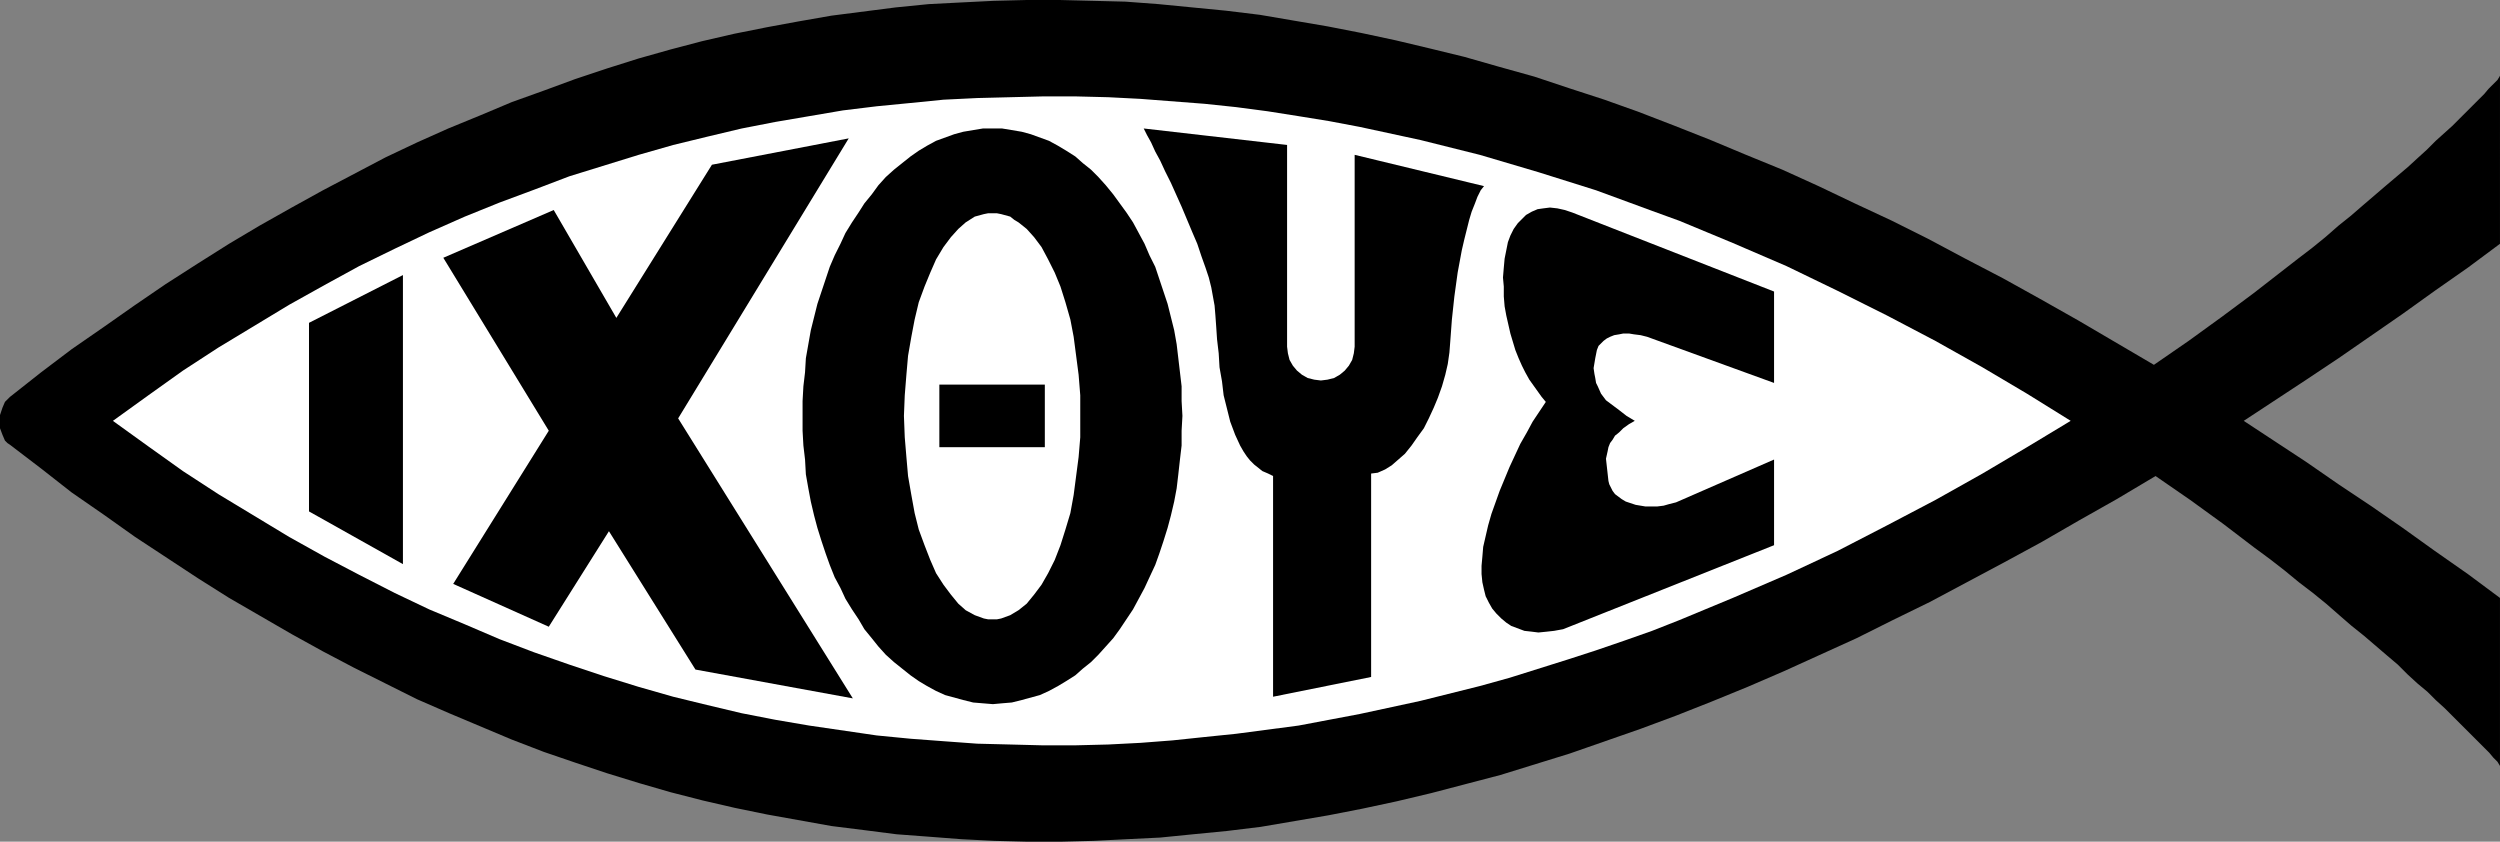
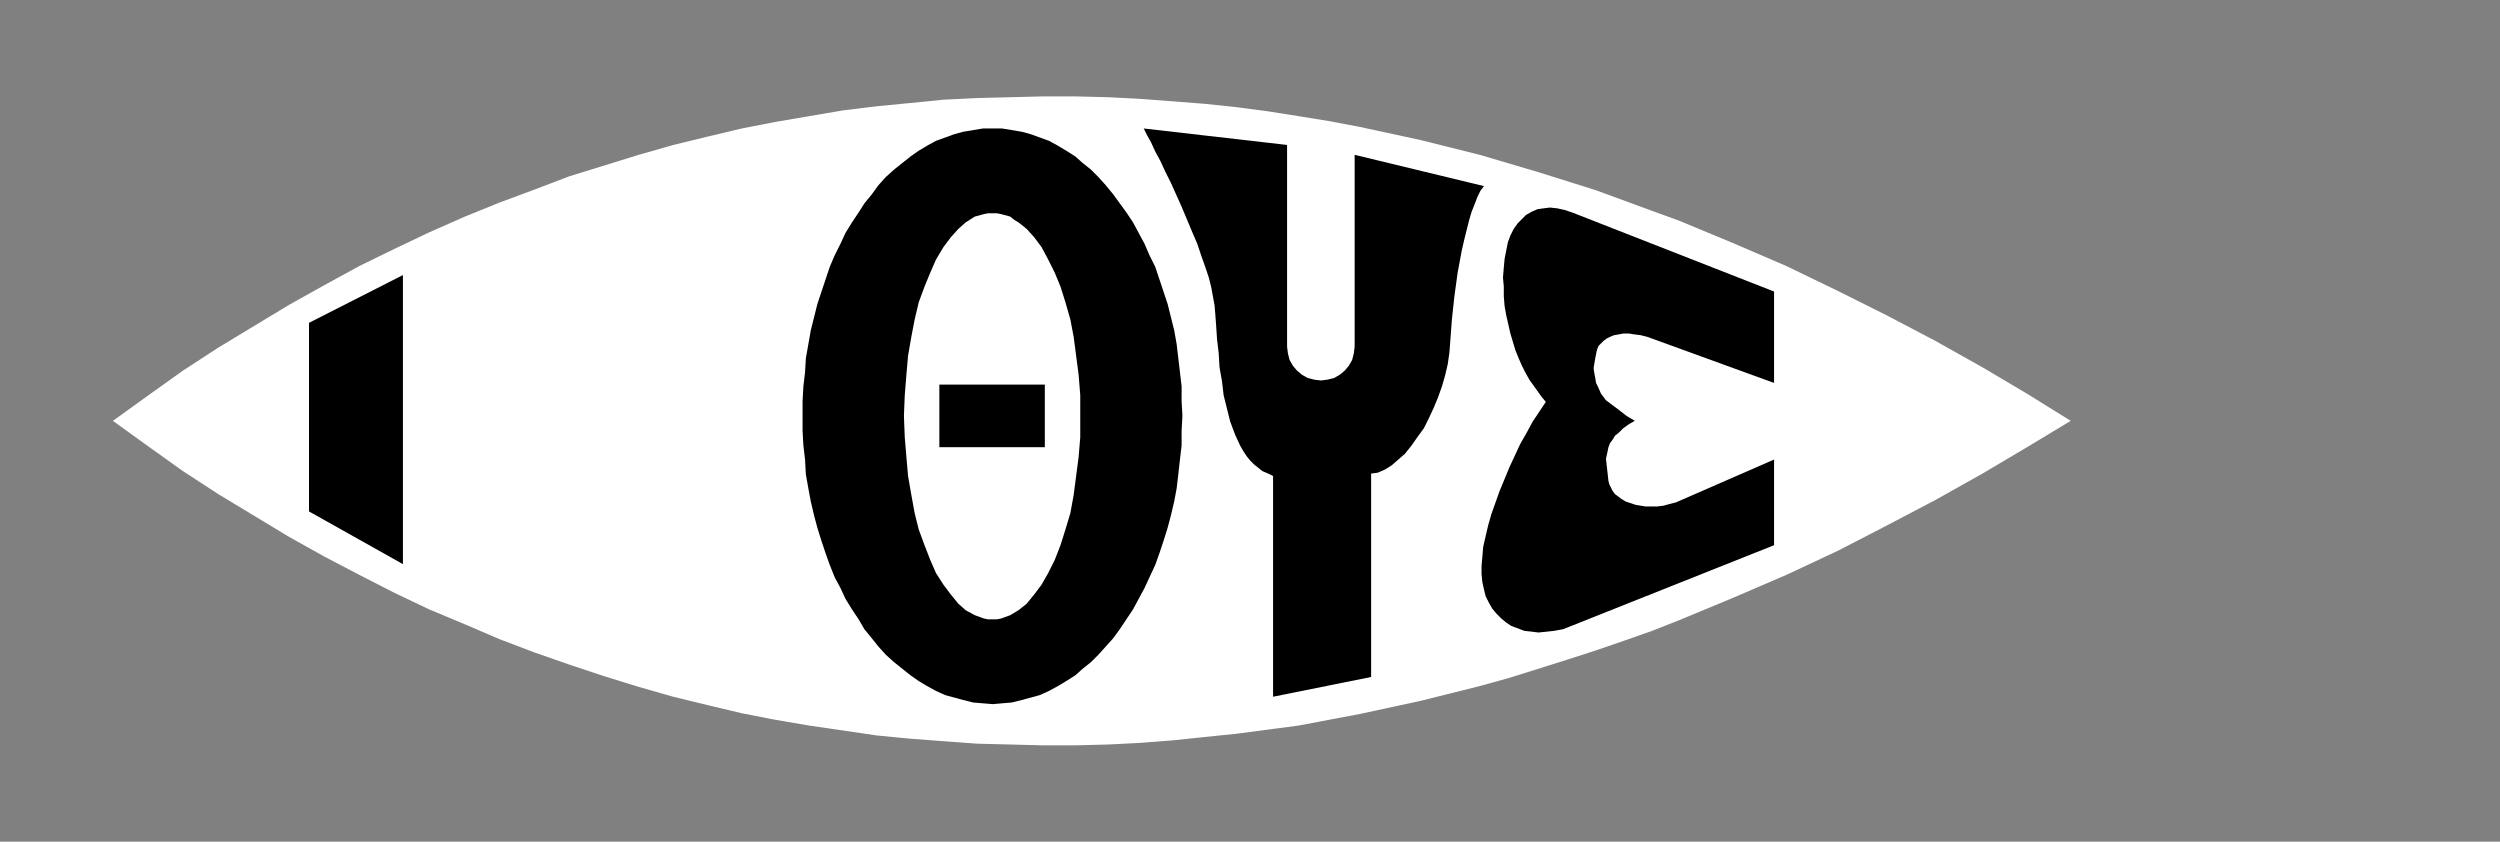
<svg xmlns="http://www.w3.org/2000/svg" xmlns:ns1="http://sodipodi.sourceforge.net/DTD/sodipodi-0.dtd" xmlns:ns2="http://www.inkscape.org/namespaces/inkscape" version="1.0" width="129.724mm" height="43.674mm" id="svg9" ns1:docname="Fish 10.wmf">
  <rect width="100%" height="100%" fill="#808080" stroke="none" />
  <ns1:namedview id="namedview9" pagecolor="#ffffff" bordercolor="#000000" borderopacity="0.25" ns2:showpageshadow="2" ns2:pageopacity="0.0" ns2:pagecheckerboard="0" ns2:deskcolor="#d1d1d1" ns2:document-units="mm" />
  <defs id="defs1">
    <pattern id="WMFhbasepattern" patternUnits="userSpaceOnUse" width="6" height="6" x="0" y="0" />
  </defs>
-   <path style="fill:#000000;fill-opacity:1;fill-rule:evenodd;stroke:none" d="m 422.422,71.55 -7.434,-4.361 -7.434,-4.361 -7.434,-4.199 -7.272,-4.038 -7.434,-3.876 -7.272,-3.876 -7.11,-3.553 -7.272,-3.392 -7.11,-3.392 -7.11,-3.23 -7.11,-2.907 -6.949,-2.907 -6.949,-2.746 -7.11,-2.746 -6.787,-2.423 -6.949,-2.261 -6.787,-2.261 -6.949,-1.938 -6.787,-1.938 -6.626,-1.615 L 273.75,7.914 266.963,6.461 260.337,5.168 253.712,4.038 247.086,2.907 240.461,2.1 233.835,1.454 227.209,0.808 220.745,0.323 214.281,0.162 207.817,0 h -6.464 l -6.464,0.162 -6.464,0.323 -6.302,0.323 -6.464,0.646 -6.302,0.808 -6.302,0.808 -6.464,1.131 -6.141,1.131 -6.464,1.292 -6.302,1.454 -6.141,1.615 -6.302,1.777 -6.141,1.938 -6.302,2.1 -6.141,2.261 -6.302,2.261 -6.141,2.584 -6.302,2.584 -6.141,2.746 -6.141,2.907 -6.141,3.23 -6.141,3.23 -6.141,3.392 -6.302,3.553 -5.979,3.553 -6.141,3.876 -6.302,4.038 -6.141,4.199 -5.979,4.199 -6.302,4.361 -5.979,4.522 -6.141,4.845 -0.97,0.969 -0.485,1.131 L 0,81.403 v 1.292 1.292 l 0.485,1.292 0.485,1.131 0.485,0.485 0.485,0.323 6.141,4.684 5.979,4.684 6.302,4.361 6.141,4.361 6.141,4.038 6.141,4.038 6.141,3.876 6.141,3.553 6.141,3.553 6.141,3.392 6.141,3.23 6.141,3.069 6.141,3.069 6.302,2.746 6.141,2.584 6.141,2.584 6.302,2.423 6.141,2.1 6.302,2.1 6.302,1.938 6.141,1.777 6.302,1.615 6.302,1.454 6.302,1.292 6.302,1.131 6.302,1.131 6.464,0.808 6.302,0.808 6.464,0.485 6.302,0.485 6.464,0.323 6.464,0.162 h 6.464 l 6.464,-0.162 6.464,-0.323 6.626,-0.323 6.464,-0.646 6.626,-0.646 6.626,-0.808 6.626,-1.131 6.626,-1.131 6.626,-1.292 6.787,-1.454 6.787,-1.615 6.787,-1.777 6.787,-1.777 6.787,-2.1 6.787,-2.1 6.949,-2.423 6.949,-2.423 6.949,-2.584 6.949,-2.746 7.11,-2.907 7.11,-3.069 7.11,-3.23 7.11,-3.23 7.11,-3.553 7.272,-3.553 7.272,-3.876 7.272,-3.876 7.434,-4.038 7.272,-4.199 7.434,-4.199 7.595,-4.522 6.787,4.684 6.464,4.684 6.141,4.684 3.07,2.261 2.909,2.261 2.747,2.261 2.747,2.1 2.586,2.1 2.586,2.261 2.424,2.1 2.424,1.938 2.262,1.938 2.262,1.938 2.101,1.777 1.939,1.938 1.939,1.777 1.939,1.615 1.616,1.615 1.778,1.615 1.454,1.454 1.454,1.454 1.293,1.292 1.293,1.292 1.131,1.131 1.131,1.131 0.97,0.969 0.808,0.969 0.808,0.808 0.485,0.808 v -32.949 l -6.302,-4.684 -6.464,-4.522 -6.302,-4.522 -6.302,-4.361 -6.302,-4.199 -6.302,-4.361 -6.141,-4.038 -6.141,-4.038 6.141,-4.038 6.141,-4.038 6.302,-4.199 6.302,-4.361 6.302,-4.361 6.302,-4.522 6.464,-4.522 6.302,-4.684 V 14.859 l -0.485,0.808 -0.808,0.808 -0.97,0.969 -0.808,0.969 -1.131,1.131 -1.131,1.131 -1.293,1.292 -1.293,1.292 -1.454,1.454 -1.616,1.454 -1.616,1.454 -1.778,1.777 -1.778,1.615 -1.939,1.777 -2.101,1.777 -2.101,1.777 -2.262,1.938 -2.262,1.938 -2.424,2.1 -2.424,1.938 -2.586,2.261 -2.586,2.1 -2.747,2.1 -2.909,2.261 -2.909,2.261 -2.909,2.261 -6.302,4.684 -6.464,4.684 z" id="path1" />
  <path style="fill:#ffffff;fill-opacity:1;fill-rule:evenodd;stroke:none" d="m 406.1,82.533 -8.565,5.168 -8.726,5.168 -9.211,5.168 -9.534,5.007 -9.696,5.007 -10.019,4.684 -10.504,4.522 -10.504,4.361 -5.333,2.1 -5.494,1.938 -5.656,1.938 -5.494,1.777 -5.656,1.777 -5.656,1.777 -5.818,1.615 -5.818,1.454 -5.818,1.454 -5.979,1.292 -5.979,1.292 -5.979,1.131 -5.979,1.131 -6.141,0.808 -6.141,0.808 -6.302,0.646 -6.141,0.646 -6.302,0.485 -6.302,0.323 -6.464,0.162 h -6.464 l -6.302,-0.162 -6.464,-0.162 -6.626,-0.485 -6.464,-0.485 -6.626,-0.646 -6.626,-0.969 -6.626,-0.969 -6.626,-1.131 -6.626,-1.292 -6.787,-1.615 -6.626,-1.615 -6.787,-1.938 -6.787,-2.1 -6.787,-2.261 -6.949,-2.423 -6.787,-2.584 -6.787,-2.907 -6.949,-2.907 -6.787,-3.23 -6.949,-3.553 -6.787,-3.553 -6.949,-3.876 -6.949,-4.199 -6.949,-4.199 -6.949,-4.522 -6.787,-4.845 -6.949,-5.007 6.949,-5.007 6.787,-4.845 6.949,-4.522 6.949,-4.199 6.949,-4.199 6.949,-3.876 6.787,-3.715 6.949,-3.392 6.787,-3.23 6.949,-3.069 6.787,-2.746 6.949,-2.584 6.787,-2.584 6.787,-2.1 6.787,-2.1 6.787,-1.938 6.626,-1.615 6.787,-1.615 6.626,-1.292 6.626,-1.131 6.626,-1.131 6.626,-0.808 6.626,-0.646 6.464,-0.646 6.626,-0.323 6.464,-0.162 6.464,-0.162 h 6.302 l 6.464,0.162 6.302,0.323 6.302,0.485 6.302,0.485 6.141,0.646 6.141,0.808 6.141,0.969 5.979,0.969 5.979,1.131 5.979,1.292 5.979,1.292 5.818,1.454 5.818,1.454 11.474,3.392 5.656,1.777 5.656,1.777 10.989,4.038 5.333,1.938 10.504,4.361 10.504,4.522 10.019,4.845 9.696,4.845 9.534,5.007 9.211,5.168 8.726,5.168 z" id="path2" />
  <path style="fill:#000000;fill-opacity:1;fill-rule:evenodd;stroke:none" d="m 194.728,138.094 1.778,-0.162 1.939,-0.162 1.939,-0.485 1.778,-0.485 1.778,-0.485 1.778,-0.808 1.778,-0.969 1.616,-0.969 1.778,-1.131 1.454,-1.292 1.616,-1.292 1.454,-1.454 1.454,-1.615 1.454,-1.615 1.293,-1.777 1.293,-1.938 1.293,-1.938 1.131,-2.1 1.131,-2.1 0.97,-2.1 1.131,-2.423 0.808,-2.261 0.808,-2.423 0.808,-2.584 0.646,-2.423 0.646,-2.746 0.485,-2.584 0.323,-2.746 0.323,-2.907 0.323,-2.746 V 84.471 l 0.162,-2.907 -0.162,-2.907 v -2.907 l -0.323,-2.746 -0.323,-2.746 -0.323,-2.746 -0.485,-2.746 -0.646,-2.584 -0.646,-2.584 -0.808,-2.423 -0.808,-2.423 -0.808,-2.423 -1.131,-2.261 -0.97,-2.261 -1.131,-2.1 -1.131,-2.1 -1.293,-1.938 -1.293,-1.777 -1.293,-1.777 -1.454,-1.777 -1.454,-1.615 -1.454,-1.454 -1.616,-1.292 -1.454,-1.292 -1.778,-1.131 -1.616,-0.969 -1.778,-0.969 -1.778,-0.646 -1.778,-0.646 -1.778,-0.485 -1.939,-0.323 -1.939,-0.323 h -1.778 -1.939 l -1.939,0.323 -1.939,0.323 -1.778,0.485 -1.778,0.646 -1.778,0.646 -1.778,0.969 -1.616,0.969 -1.616,1.131 -1.616,1.292 -1.616,1.292 -1.616,1.454 -1.454,1.615 -1.293,1.777 -1.454,1.777 -1.131,1.777 -1.293,1.938 -1.293,2.1 -0.97,2.1 -1.131,2.261 -0.97,2.261 -0.808,2.423 -0.808,2.423 -0.808,2.423 -0.646,2.584 -0.646,2.584 -0.485,2.746 -0.485,2.746 -0.162,2.746 -0.323,2.746 -0.162,2.907 v 2.907 2.907 l 0.162,2.907 0.323,2.746 0.162,2.907 0.485,2.746 0.485,2.584 0.646,2.746 0.646,2.423 0.808,2.584 0.808,2.423 0.808,2.261 0.97,2.423 1.131,2.1 0.97,2.1 1.293,2.1 1.293,1.938 1.131,1.938 1.454,1.777 1.293,1.615 1.454,1.615 1.616,1.454 1.616,1.292 1.616,1.292 1.616,1.131 1.616,0.969 1.778,0.969 1.778,0.808 1.778,0.485 1.778,0.485 1.939,0.485 1.939,0.162 z" id="path3" />
  <path style="fill:#ffffff;fill-opacity:1;fill-rule:evenodd;stroke:none" d="m 194.728,121.458 h 0.808 l 0.808,-0.162 1.778,-0.646 0.808,-0.485 0.808,-0.485 1.616,-1.292 1.454,-1.777 1.454,-1.938 1.293,-2.261 1.293,-2.584 1.131,-2.907 0.97,-3.069 0.97,-3.23 0.646,-3.553 0.485,-3.715 0.485,-3.715 0.323,-3.876 v -4.199 -4.038 l -0.323,-4.038 -0.485,-3.715 -0.485,-3.715 -0.646,-3.392 -0.97,-3.392 -0.97,-3.069 -1.131,-2.746 -1.293,-2.584 -1.293,-2.423 -1.454,-1.938 -1.454,-1.615 -1.616,-1.292 -0.808,-0.485 -0.808,-0.646 -1.778,-0.485 -0.808,-0.162 h -0.808 -0.97 l -0.808,0.162 -1.778,0.485 -1.778,1.131 -1.454,1.292 -1.454,1.615 -1.454,1.938 -1.454,2.423 -1.131,2.584 -1.131,2.746 -1.131,3.069 -0.808,3.392 -0.646,3.392 -0.646,3.715 -0.323,3.715 -0.323,4.038 -0.162,4.038 0.162,4.199 0.323,3.876 0.323,3.715 0.646,3.715 0.646,3.553 0.808,3.23 1.131,3.069 1.131,2.907 1.131,2.584 1.454,2.261 1.454,1.938 1.454,1.777 1.454,1.292 1.778,0.969 1.778,0.646 0.808,0.162 z" id="path4" />
  <path style="fill:#000000;fill-opacity:1;fill-rule:evenodd;stroke:none" d="M 204.909,87.702 V 75.427 h -20.685 v 12.275 z" id="path5" />
  <path style="fill:#000000;fill-opacity:1;fill-rule:evenodd;stroke:none" d="m 60.6,63.313 18.422,-9.368 V 110.636 L 60.6,100.3 Z" id="path6" />
-   <path style="fill:#000000;fill-opacity:1;fill-rule:evenodd;stroke:none" d="m 86.941,50.554 20.685,33.918 -18.746,30.041 18.746,8.399 11.797,-18.735 16.968,27.134 30.866,5.653 -34.259,-54.914 33.451,-54.914 -26.826,5.168 -18.746,30.041 -12.282,-21.158 z" id="path7" />
  <path style="fill:#000000;fill-opacity:1;fill-rule:evenodd;stroke:none" d="m 320.614,82.533 -1.616,-0.969 -1.454,-1.131 -1.293,-0.969 -1.293,-0.969 -0.97,-1.292 -0.646,-1.454 -0.323,-0.646 -0.162,-0.969 -0.162,-0.808 -0.162,-1.131 0.162,-0.969 0.162,-0.969 0.162,-0.808 0.162,-0.808 0.323,-0.808 0.485,-0.485 0.485,-0.485 0.646,-0.485 0.646,-0.323 0.808,-0.323 0.97,-0.162 0.808,-0.162 h 1.131 l 0.97,0.162 1.293,0.162 1.293,0.323 24.886,9.045 V 57.176 l -39.592,-15.505 -1.454,-0.485 -1.454,-0.323 -1.454,-0.162 -1.293,0.162 -1.131,0.162 -1.131,0.485 -1.131,0.646 -0.808,0.808 -0.808,0.808 -0.808,1.131 -0.646,1.292 -0.485,1.292 -0.323,1.615 -0.323,1.615 -0.162,1.777 -0.162,1.938 0.162,1.777 v 1.938 l 0.162,1.938 0.323,1.777 0.808,3.553 0.97,3.23 0.646,1.615 0.646,1.454 0.646,1.292 0.808,1.454 0.808,1.131 0.808,1.131 0.808,1.131 0.808,0.969 -1.293,1.938 -1.293,1.938 -1.131,2.1 -1.293,2.261 -2.101,4.522 -1.939,4.684 -0.808,2.261 -0.808,2.261 -0.646,2.261 -0.485,2.1 -0.485,2.1 -0.162,1.938 -0.162,1.777 v 1.615 l 0.162,1.615 0.323,1.454 0.323,1.292 0.646,1.292 0.646,1.131 0.808,0.969 0.97,0.969 0.97,0.808 0.97,0.646 1.293,0.485 1.293,0.485 1.454,0.162 1.293,0.162 1.616,-0.162 1.454,-0.162 1.778,-0.323 41.37,-16.474 V 90.124 l -19.23,8.399 -1.293,0.323 -1.131,0.323 -1.293,0.162 h -1.131 -1.131 l -0.97,-0.162 -0.97,-0.162 -0.97,-0.323 -0.97,-0.323 -0.808,-0.485 -0.646,-0.485 -0.646,-0.485 -0.485,-0.646 -0.323,-0.646 -0.323,-0.646 -0.162,-0.646 -0.323,-2.907 -0.162,-1.454 0.323,-1.454 0.162,-0.808 0.323,-0.808 0.485,-0.646 0.485,-0.808 0.808,-0.646 0.808,-0.808 1.131,-0.808 z" id="path8" />
  <path style="fill:#000000;fill-opacity:1;fill-rule:evenodd;stroke:none" d="m 224.301,25.196 0.646,1.292 0.808,1.454 0.808,1.777 0.97,1.777 0.97,2.1 1.131,2.261 2.101,4.684 2.101,5.007 0.97,2.261 0.808,2.423 0.808,2.261 0.646,1.938 0.485,1.938 0.323,1.777 0.323,1.777 0.162,1.938 0.162,2.261 0.162,2.423 0.323,2.746 0.162,2.746 0.485,2.746 0.323,2.746 0.646,2.584 0.646,2.584 0.97,2.584 0.97,2.1 0.646,1.131 0.646,0.969 0.646,0.808 0.808,0.808 0.808,0.646 0.808,0.646 1.131,0.485 0.97,0.485 v 43.285 l 19.23,-3.876 V 92.87 l 1.293,-0.162 1.454,-0.646 1.293,-0.808 1.293,-1.131 1.293,-1.131 1.293,-1.615 1.131,-1.615 1.293,-1.777 0.97,-1.938 0.97,-2.1 0.808,-1.938 0.808,-2.261 0.646,-2.261 0.485,-2.1 0.323,-2.261 0.162,-2.1 0.323,-4.361 0.485,-4.522 0.646,-4.684 0.808,-4.361 0.485,-2.1 0.485,-1.938 0.485,-1.938 0.485,-1.615 0.646,-1.615 0.485,-1.292 0.646,-1.292 0.646,-0.808 -25.371,-6.137 v 37.633 l -0.162,1.292 -0.323,1.292 -0.646,1.131 -0.808,0.969 -0.97,0.808 -1.131,0.646 -1.293,0.323 -1.293,0.162 -1.293,-0.162 -1.293,-0.323 -1.131,-0.646 -0.97,-0.808 -0.808,-0.969 -0.646,-1.131 -0.323,-1.292 -0.162,-1.292 V 28.426 Z" id="path9" />
</svg>